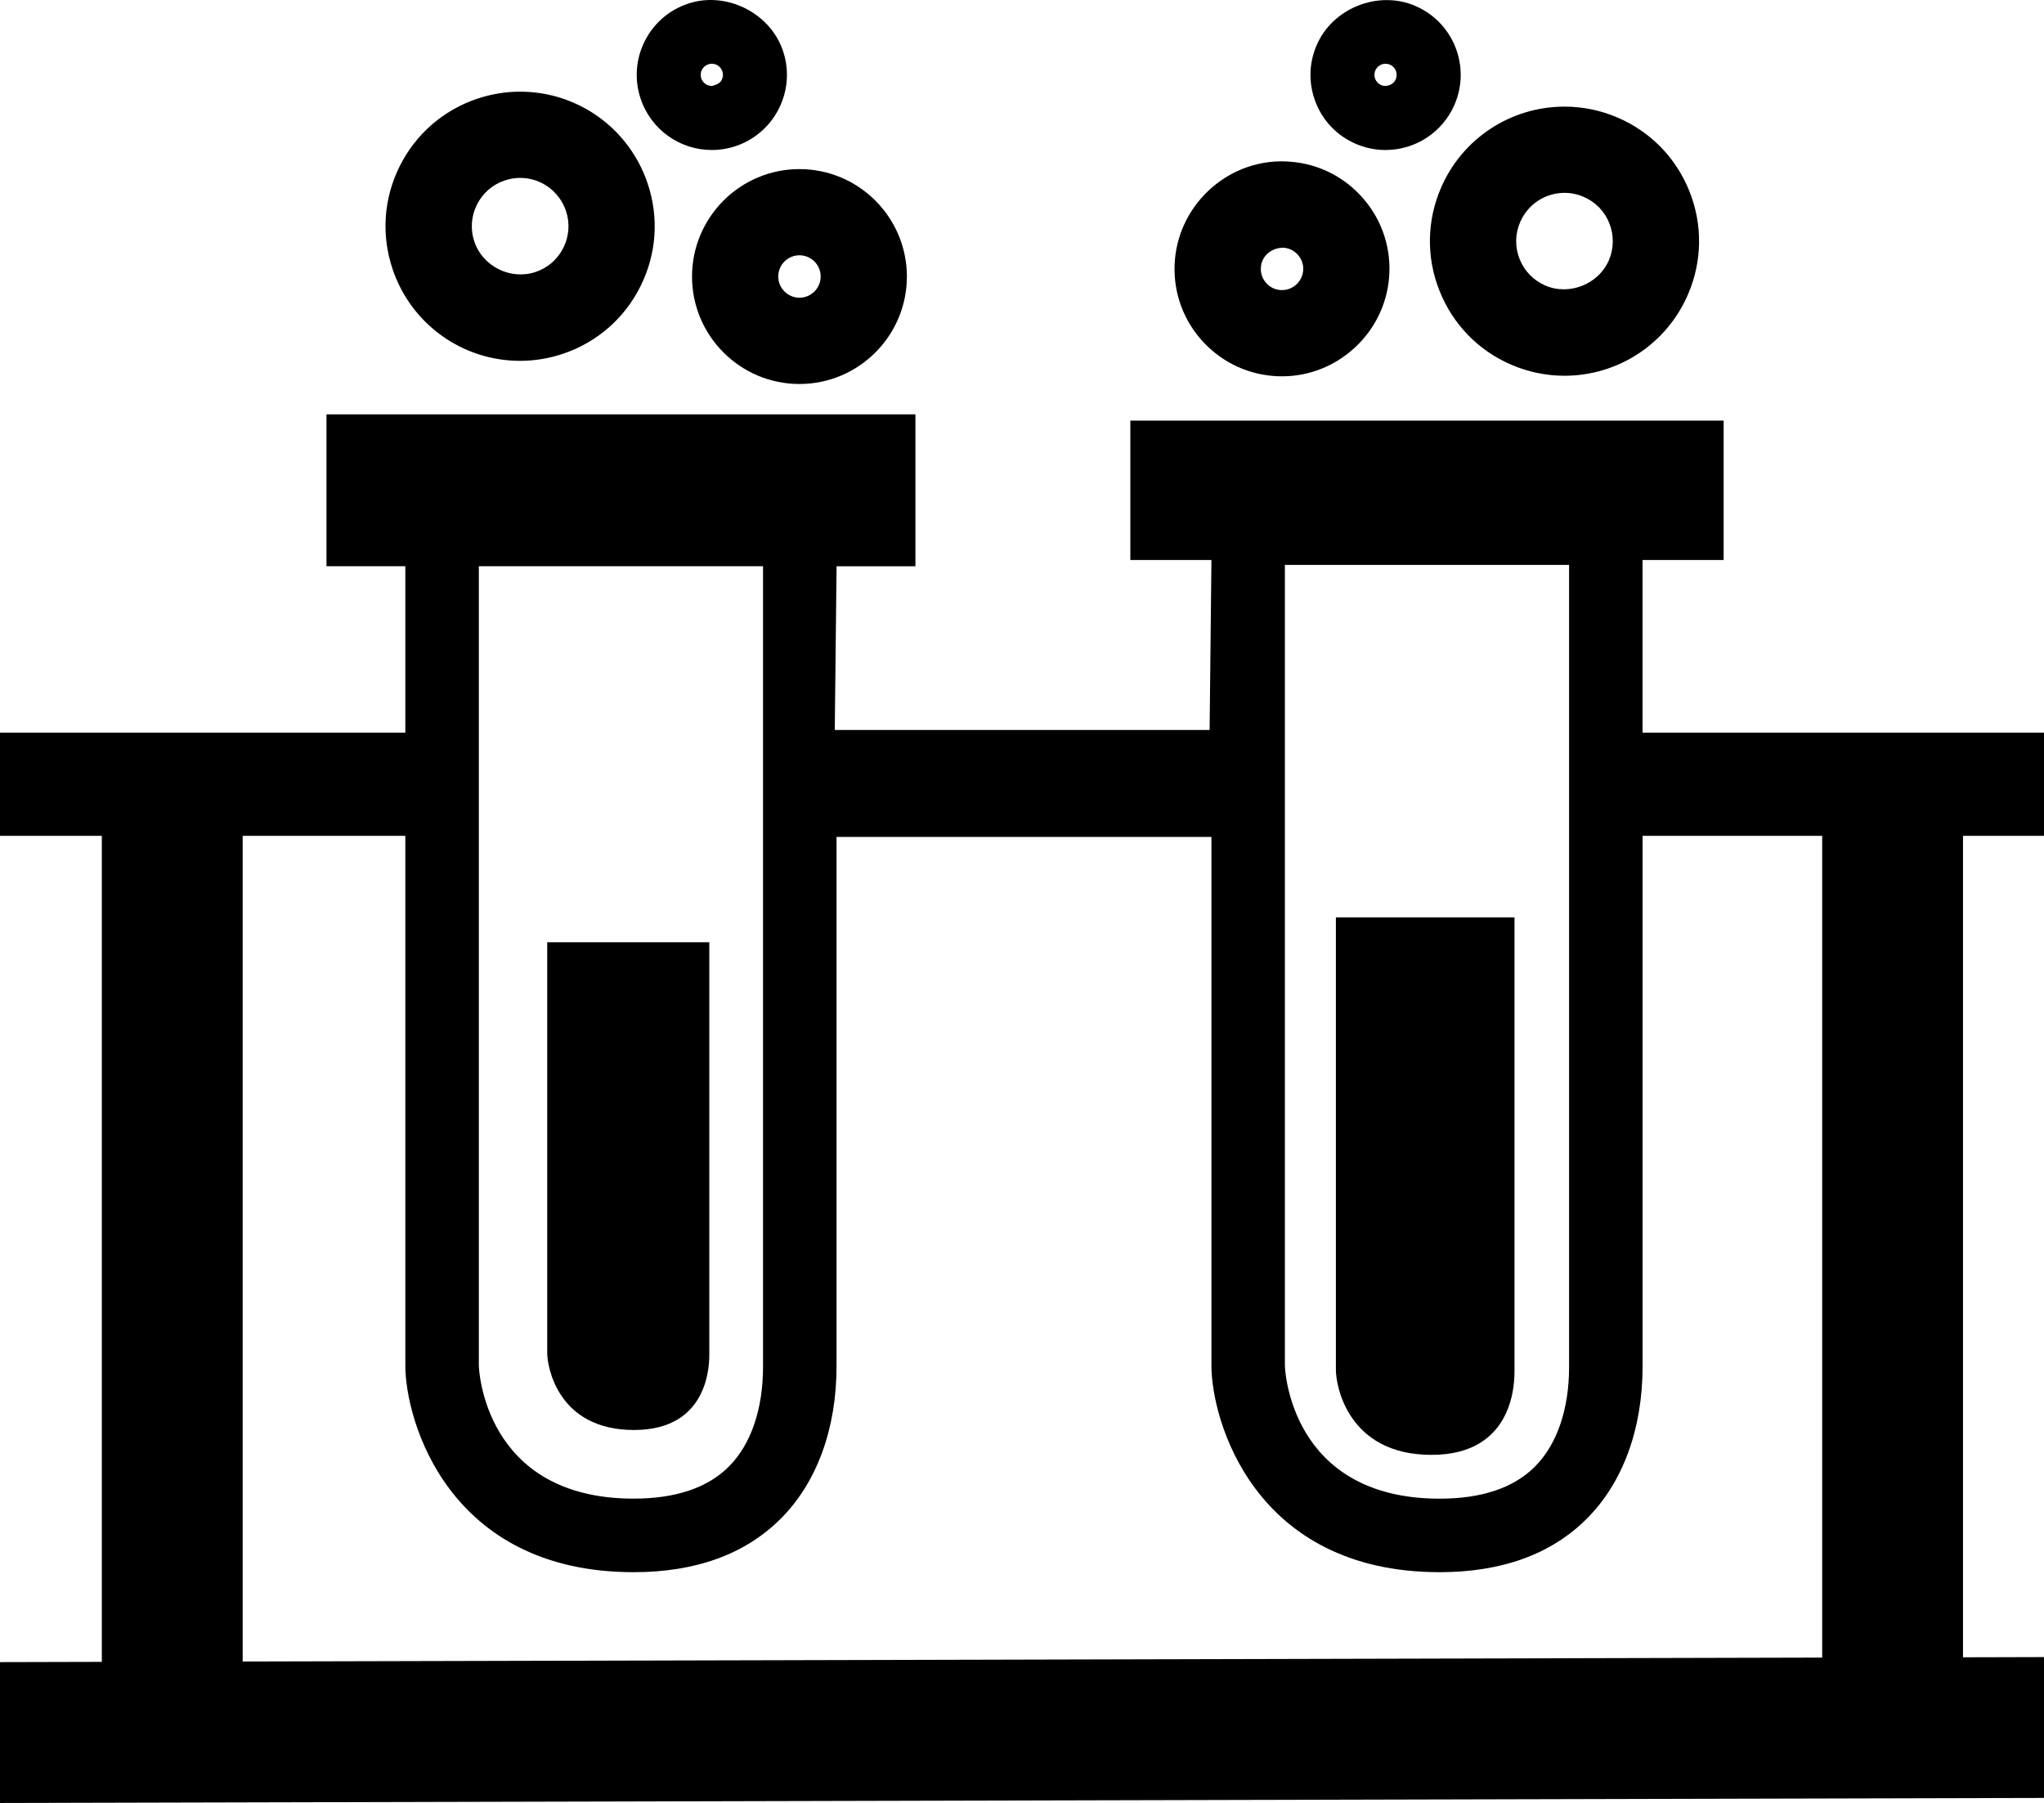
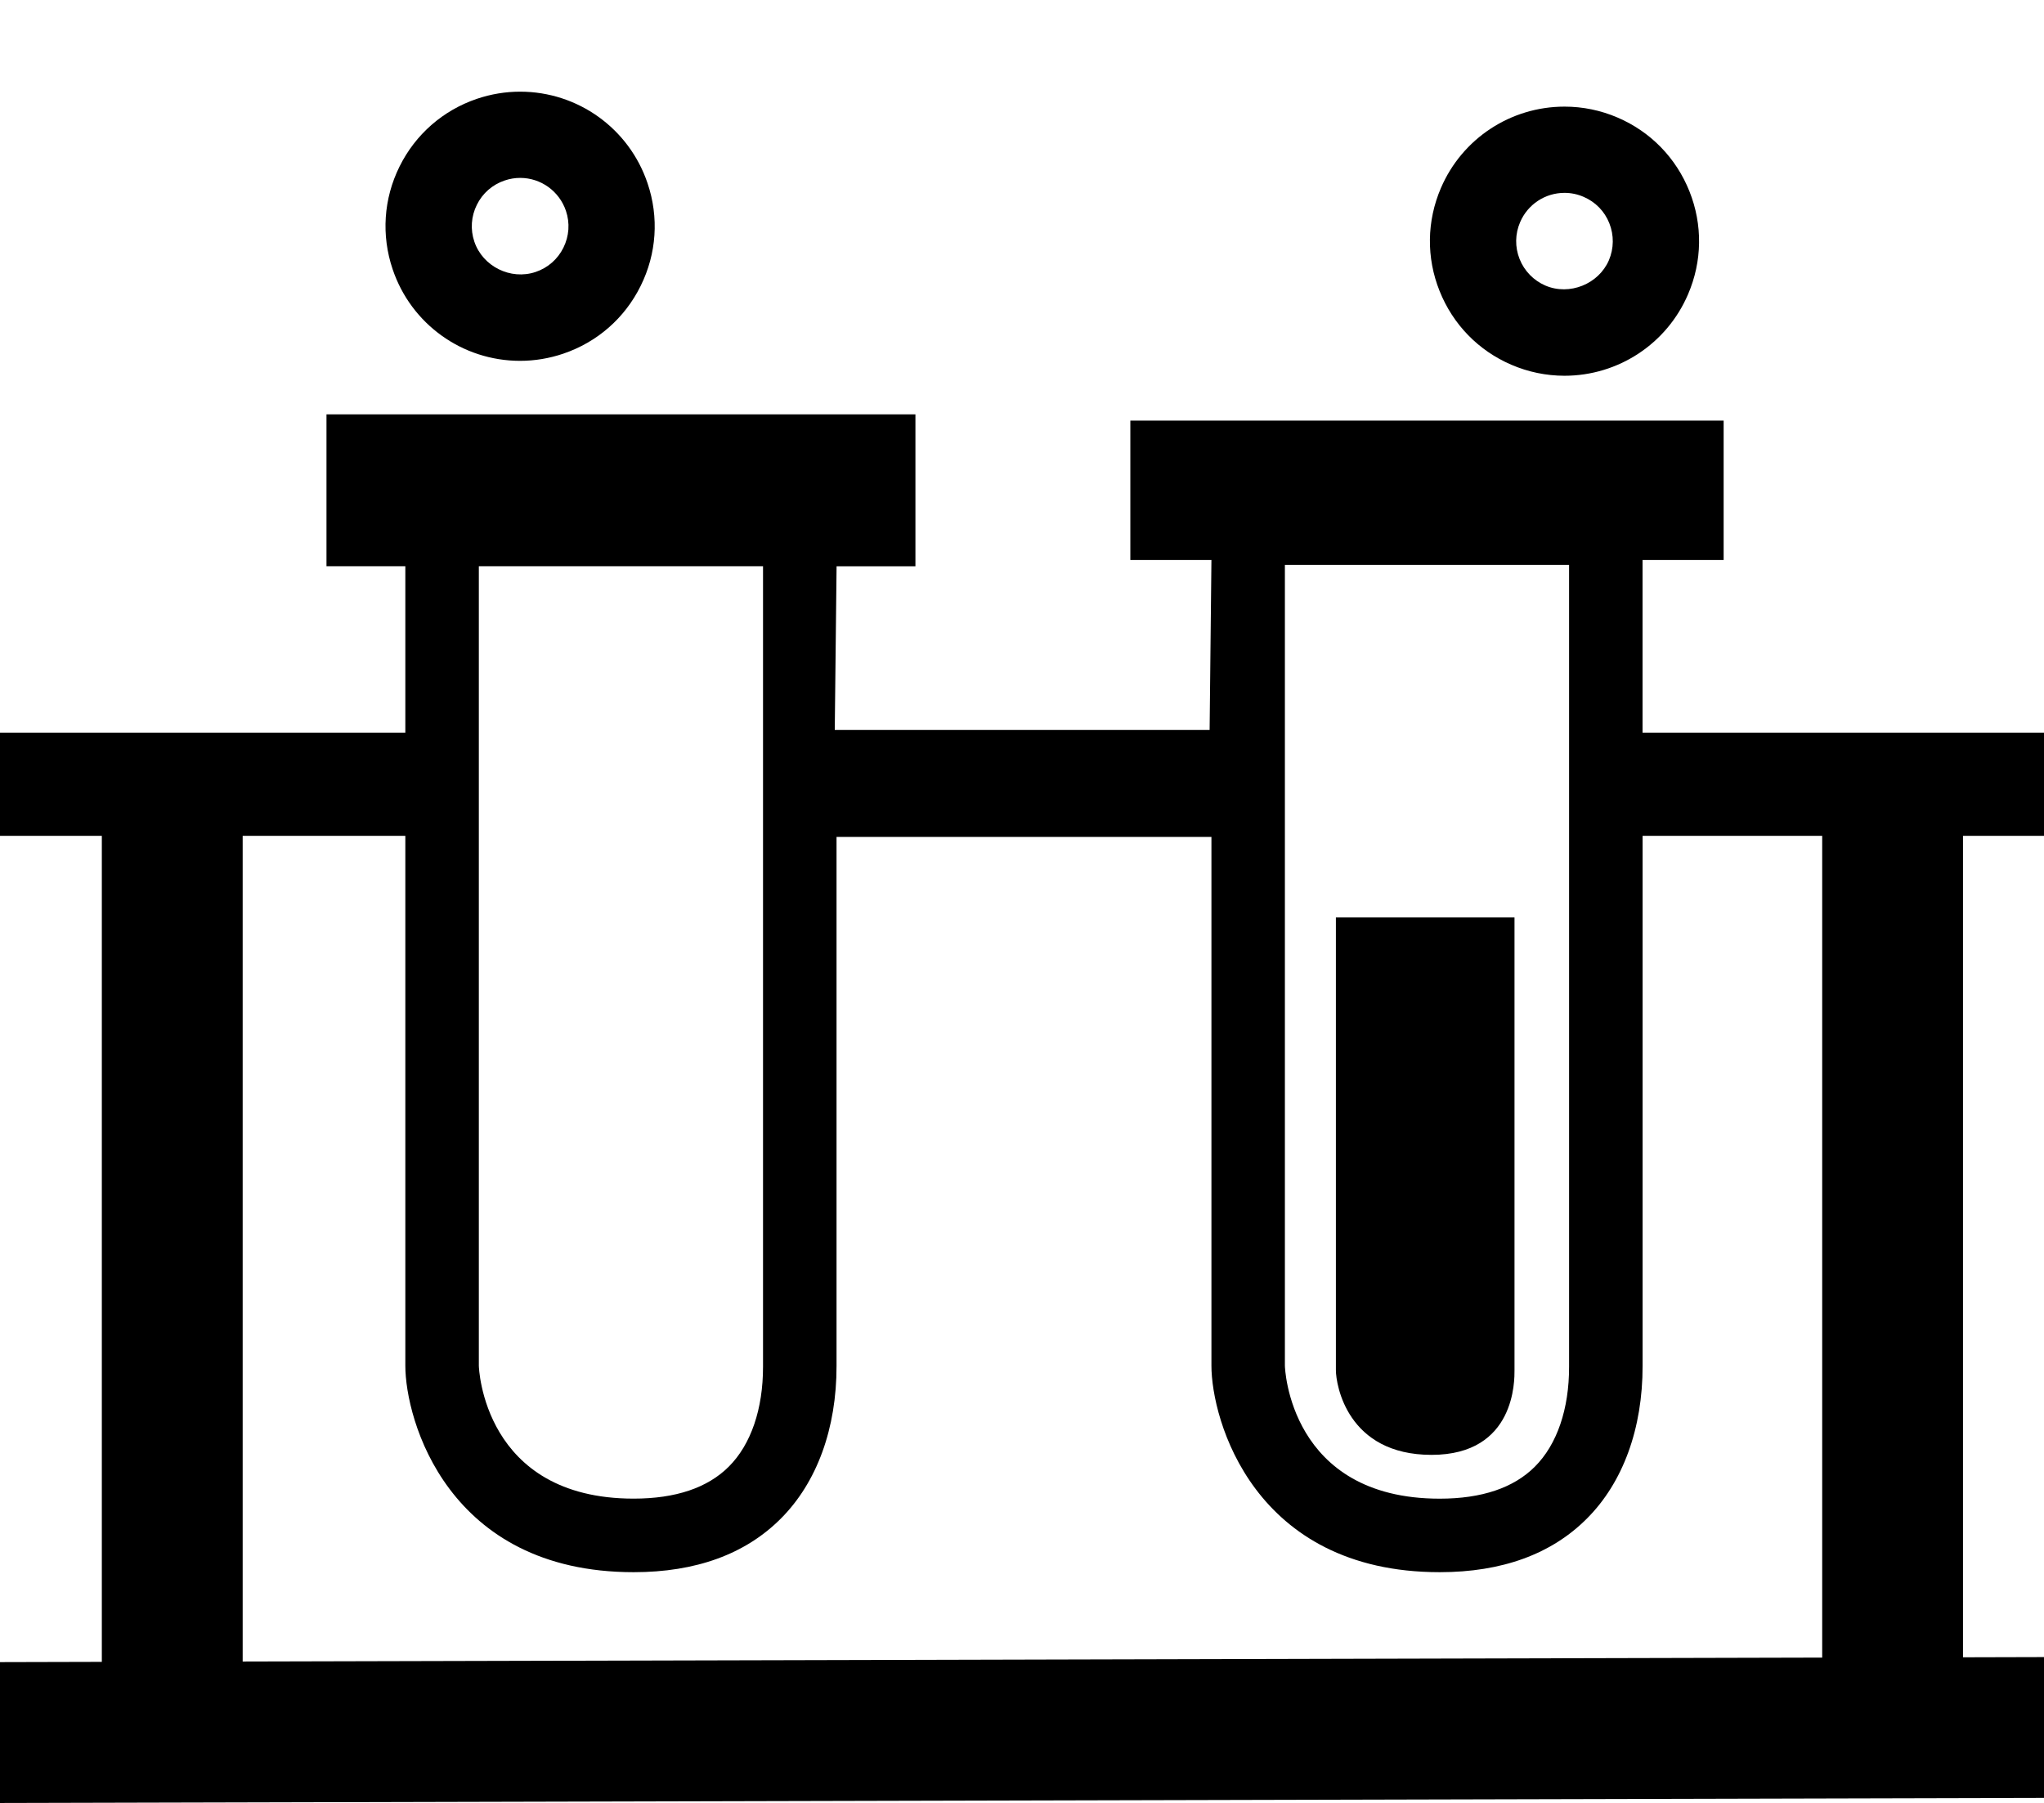
<svg xmlns="http://www.w3.org/2000/svg" version="1.1" id="Layer_1" x="0px" y="0px" width="47.412px" height="41.817px" viewBox="0 0 47.412 41.817" style="enable-background:new 0 0 47.412 41.817;" xml:space="preserve">
  <g>
    <path d="M33.206,33.743c1.955,0,1.924-1.746,1.924-1.965c0-0.22,0-10.501,0-10.501h-4.143c0,0,0,10.162,0,10.501   C30.987,32.116,31.25,33.743,33.206,33.743z" />
-     <path d="M14.707,33.166c1.775,0,1.746-1.584,1.746-1.783c0-0.2,0-9.529,0-9.529h-3.76c0,0,0,9.222,0,9.529   C12.693,31.689,12.933,33.166,14.707,33.166z" />
    <path d="M47.412,19.386v-2.394h-9.312v-4.004h1.881V9.756H26.219v3.232H28.1l-0.042,3.942h-8.695l0.042-3.796h1.829V9.61H7.573   v3.523h1.829v3.859H0v2.394h2.362v19.158L0,38.55v3.267L47.412,41.7v-3.267l-1.879,0.005V19.386H47.412z M29.804,13.102h6.592   v18.596c0.002,0.981-0.279,1.804-0.792,2.317c-0.492,0.494-1.235,0.744-2.209,0.744c-3.494,0-3.591-3.052-3.591-3.083V13.102z    M11.107,13.133h6.592v18.564c0.001,0.981-0.279,1.804-0.792,2.317c-0.493,0.494-1.235,0.744-2.209,0.744   c-3.494,0-3.591-3.052-3.591-3.083V13.133z M42.267,38.445L5.629,38.536v-19.15h3.773v12.29c0,1.242,0.973,4.788,5.296,4.788   c1.442,0,2.592-0.418,3.415-1.244c0.835-0.836,1.294-2.088,1.291-3.544V19.411H28.1v12.265c0,1.242,0.972,4.788,5.295,4.788   c1.442,0,2.592-0.418,3.415-1.244c0.836-0.836,1.294-2.088,1.291-3.544v-12.29h4.166V38.445z" />
-     <path d="M16.052,6.414c0,1.374,1.117,2.492,2.492,2.492c1.373,0,2.492-1.118,2.492-2.492s-1.119-2.492-2.492-2.492   C17.169,3.921,16.052,5.04,16.052,6.414z M18.544,5.921c0.271,0,0.492,0.221,0.492,0.492s-0.221,0.492-0.492,0.492   s-0.492-0.221-0.492-0.492S18.272,5.921,18.544,5.921z" />
    <path d="M12.063,8.369c0.34,0,0.676-0.056,0.999-0.165c0.79-0.267,1.429-0.825,1.798-1.572c0.371-0.747,0.428-1.594,0.16-2.383   c-0.428-1.27-1.616-2.123-2.955-2.123c-0.34,0-0.676,0.056-1,0.165c-0.789,0.267-1.428,0.825-1.798,1.572   C8.897,4.61,8.841,5.457,9.108,6.246C9.536,7.516,10.724,8.369,12.063,8.369z M11.061,4.75c0.132-0.268,0.362-0.469,0.646-0.564   c0.117-0.04,0.237-0.06,0.359-0.06c0.48,0,0.906,0.307,1.061,0.763c0.096,0.283,0.075,0.587-0.058,0.855   c-0.132,0.268-0.362,0.469-0.646,0.564c-0.582,0.195-1.228-0.132-1.42-0.703C10.907,5.322,10.928,5.019,11.061,4.75z" />
-     <path d="M16.511,3.479c0.189,0,0.377-0.031,0.559-0.092c0.91-0.309,1.399-1.299,1.092-2.206c-0.299-0.89-1.327-1.393-2.206-1.095   c-0.442,0.148-0.798,0.46-1.005,0.877s-0.238,0.889-0.09,1.331C15.1,3.002,15.763,3.479,16.511,3.479z M16.429,1.492   c0.025-0.009,0.054-0.014,0.082-0.014c0.111,0,0.209,0.071,0.245,0.177c0.021,0.063,0.017,0.135-0.014,0.195   c-0.03,0.062-0.085,0.109-0.229,0.144c-0.112,0-0.211-0.071-0.246-0.174C16.221,1.685,16.292,1.538,16.429,1.492z" />
-     <path d="M29.537,8.72c0.067,0.006,0.136,0.008,0.202,0.008c1.289,0,2.379-1.007,2.482-2.292c0.054-0.664-0.154-1.309-0.586-1.816   c-0.432-0.507-1.034-0.816-1.698-0.869c-1.375-0.117-2.575,0.932-2.685,2.284c-0.053,0.664,0.154,1.308,0.586,1.815   C28.271,8.358,28.874,8.667,29.537,8.72z M29.773,5.745c0.001,0,0.003,0,0.003,0c0.178,0.015,0.287,0.114,0.336,0.172   c0.05,0.058,0.131,0.182,0.116,0.359c-0.021,0.253-0.235,0.452-0.489,0.452l-0.041-0.001c-0.178-0.014-0.287-0.114-0.336-0.172   s-0.13-0.182-0.115-0.358C29.267,5.943,29.48,5.745,29.773,5.745z" />
    <path d="M33.392,6.749c0.309,0.774,0.899,1.382,1.665,1.711c0.393,0.169,0.808,0.254,1.231,0.255c1.249,0,2.375-0.741,2.867-1.888   c0.33-0.766,0.342-1.614,0.033-2.389s-0.9-1.382-1.666-1.711c-0.393-0.169-0.808-0.254-1.232-0.254   c-1.249,0-2.375,0.741-2.867,1.888C33.094,5.126,33.082,5.975,33.392,6.749z M35.261,5.151c0.177-0.412,0.581-0.678,1.029-0.678   c0.152,0,0.301,0.031,0.442,0.092C37.007,4.683,37.22,4.9,37.33,5.179c0.11,0.278,0.106,0.583-0.011,0.858   c-0.238,0.55-0.911,0.826-1.473,0.586c-0.274-0.119-0.487-0.337-0.598-0.615C35.138,5.73,35.142,5.426,35.261,5.151z" />
-     <path d="M31.45,3.337c0.219,0.094,0.451,0.142,0.688,0.142c0.697,0,1.326-0.414,1.602-1.054c0.184-0.428,0.189-0.902,0.018-1.334   c-0.173-0.432-0.504-0.771-0.93-0.954c-0.861-0.371-1.92,0.053-2.287,0.911c-0.186,0.427-0.191,0.9-0.02,1.333   S31.022,3.153,31.45,3.337z M31.901,1.635c0.041-0.095,0.135-0.156,0.236-0.156c0.036,0,0.072,0.007,0.104,0.021   c0.063,0.026,0.112,0.078,0.137,0.141c0.025,0.064,0.025,0.136-0.002,0.197c-0.054,0.128-0.217,0.189-0.338,0.136   c-0.063-0.027-0.113-0.079-0.139-0.142C31.874,1.769,31.875,1.697,31.901,1.635z" />
  </g>
  <g>
</g>
  <g>
</g>
  <g>
</g>
  <g>
</g>
  <g>
</g>
  <g>
</g>
  <g>
</g>
  <g>
</g>
  <g>
</g>
  <g>
</g>
  <g>
</g>
  <g>
</g>
  <g>
</g>
  <g>
</g>
  <g>
</g>
</svg>